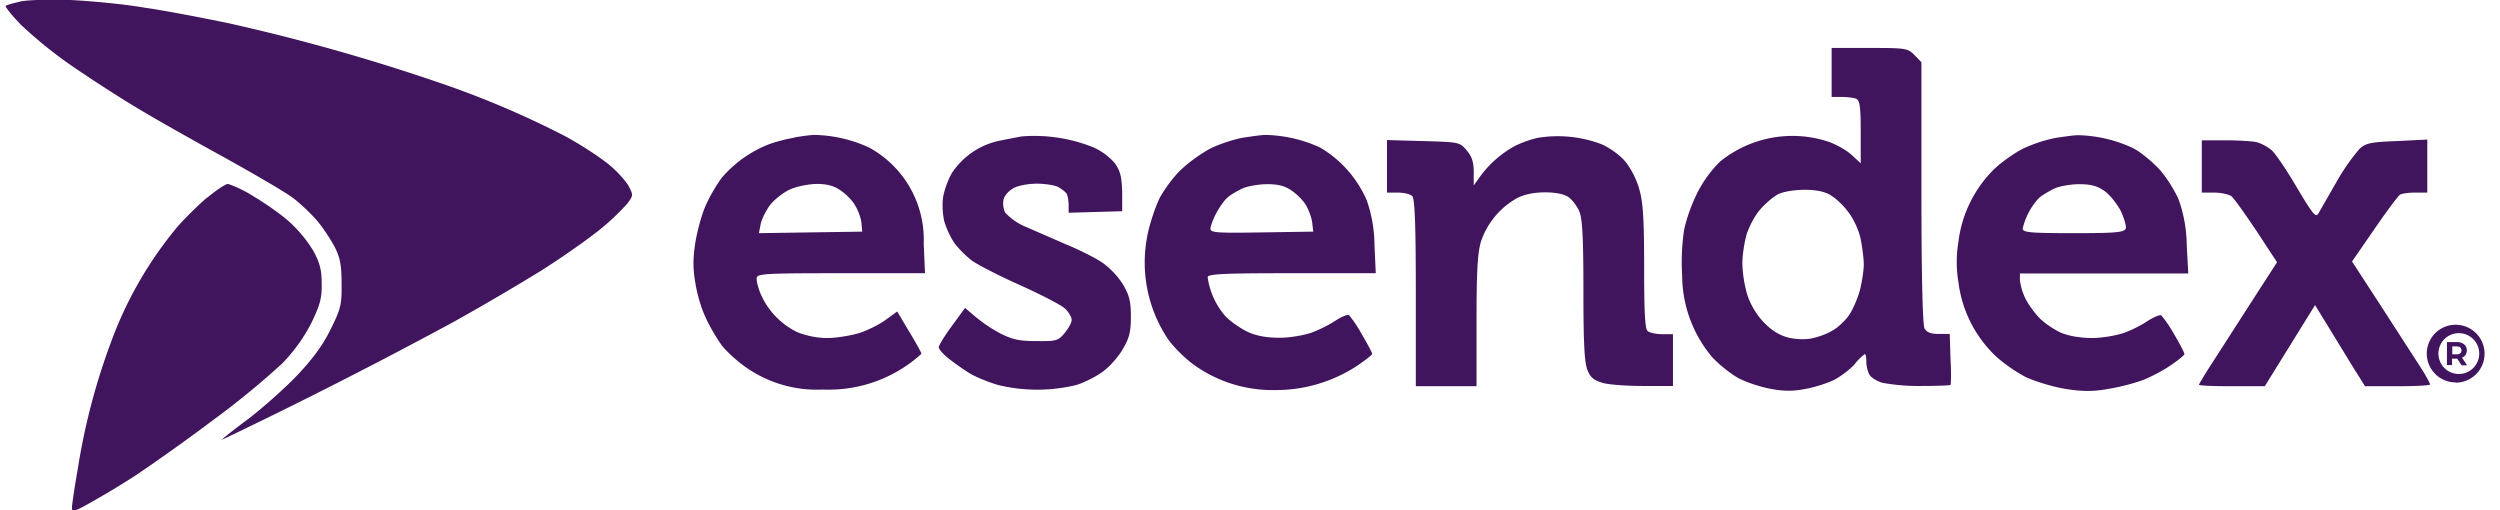
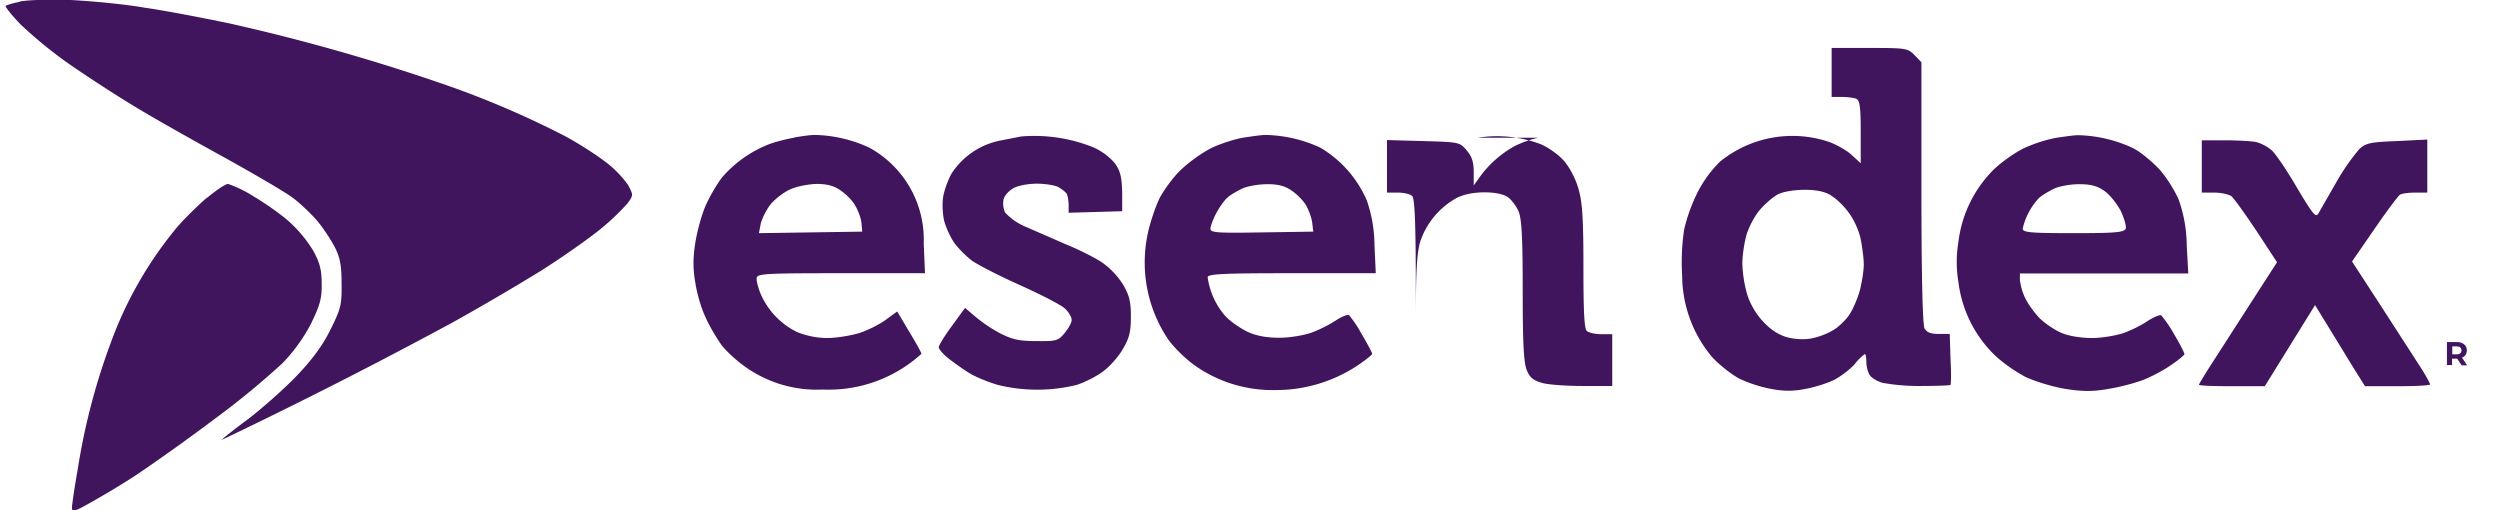
<svg xmlns="http://www.w3.org/2000/svg" width="98" height="20" fill="none">
-   <path fill-rule="evenodd" clip-rule="evenodd" d="M.78.07C.51.12.26.2.22.23.2.27.46.6.83.98a17.4 17.4 0 001.91 1.55c.68.47 1.8 1.2 2.5 1.62.68.42 2.24 1.3 3.46 1.97 1.21.67 2.47 1.4 2.8 1.65.31.24.75.66.97.93.22.27.51.71.66 1 .2.4.26.7.26 1.42.01.83-.03.98-.42 1.77-.29.6-.7 1.17-1.3 1.8-.48.51-1.35 1.28-1.92 1.72-.58.43-1.05.8-1.05.83a201.06 201.06 0 009.06-4.61 95.86 95.86 0 003.42-2c.86-.54 1.92-1.29 2.37-1.66a9.2 9.2 0 001.05-1c.23-.32.23-.32.02-.72a4.2 4.2 0 00-.96-.96c-.4-.3-1.13-.76-1.6-1a36.24 36.24 0 00-4.7-2A77.91 77.91 0 008.96.91C7.94.7 6.45.41 5.66.3 4.87.16 3.56.04 2.76 0c-.82-.03-1.7 0-1.98.06zM71.8 3.8h.39c.21 0 .47.03.57.07.14.06.18.28.18 1.3V6.4l-.37-.34c-.2-.18-.6-.4-.88-.5a4.5 4.5 0 00-4.27.78 4.7 4.7 0 00-.86 1.17 6.62 6.62 0 00-.54 1.48 8.67 8.67 0 00-.08 1.81 5.01 5.01 0 001.16 3.18c.27.3.74.67 1.04.84.3.16.87.35 1.26.42.5.1.89.1 1.35.01.35-.06.86-.22 1.13-.35.26-.13.63-.41.82-.62a2 2 0 01.4-.4c.04 0 .06.14.06.3 0 .16.05.38.12.5.06.12.3.27.53.33a8 8 0 001.51.12c.6 0 1.11-.02 1.14-.04.02-.03.03-.49 0-1.02l-.03-.98H76c-.32 0-.47-.06-.56-.22-.07-.14-.12-2.02-.12-5.33v-5.1l-.27-.28c-.27-.27-.34-.28-1.76-.28H71.8V3.8zM31.13 5.4c-.28.04-.73.16-1 .26a4.7 4.7 0 00-1.83 1.3c-.19.25-.47.72-.62 1.06-.16.34-.34 1-.42 1.47-.1.64-.1 1.05 0 1.61.06.41.24 1.02.4 1.34.14.33.43.81.62 1.08.2.26.63.65.95.87a4.83 4.83 0 003.03.88 5.4 5.4 0 003.86-1.4c0-.05-.22-.44-.48-.87l-.47-.79-.44.32c-.24.18-.7.41-1.03.52-.32.1-.9.2-1.27.2a3.2 3.2 0 01-1.2-.24 3 3 0 01-1.4-1.46c-.1-.23-.17-.5-.17-.62 0-.2.14-.22 3.3-.22h3.3l-.05-1.16a4.11 4.11 0 00-2.13-3.76 5.3 5.3 0 00-2.15-.5c-.16 0-.52.05-.8.1zm8.9-.05l-.82.16a2.96 2.96 0 00-1.9 1.28c-.15.26-.3.68-.34.94-.04.26-.02.69.05.96.08.27.26.66.41.86.15.2.45.5.66.66.22.16 1.07.6 1.9.97.82.37 1.62.78 1.76.92.14.13.26.33.26.44 0 .11-.13.34-.28.52-.25.3-.33.32-1.1.31-.68 0-.94-.06-1.42-.3a5.96 5.96 0 01-.98-.66l-.4-.34-.51.7c-.29.39-.52.77-.52.84 0 .08.19.3.42.47.23.18.6.44.82.57.22.13.7.33 1.08.44a6.48 6.48 0 003.08 0c.32-.1.79-.34 1.04-.53.25-.18.6-.57.77-.87.26-.44.32-.67.32-1.28 0-.6-.06-.83-.31-1.26a3.1 3.1 0 00-.83-.87c-.29-.19-.91-.5-1.4-.7l-1.56-.68a2.3 2.3 0 01-.83-.57.84.84 0 01-.06-.51c.03-.15.21-.35.4-.45.18-.1.59-.17.9-.17.33 0 .7.06.84.13.13.07.28.19.33.26.04.07.08.26.08.44v.31l2.1-.06v-.75c-.02-.6-.07-.82-.28-1.12a2.4 2.4 0 00-.84-.63 6.2 6.2 0 00-2.85-.43zm8.68.05c-.33.06-.89.24-1.24.41-.35.18-.87.55-1.17.84-.3.28-.67.79-.84 1.11-.16.33-.38.97-.47 1.41a5.4 5.4 0 00.78 4.1c.2.3.66.76 1.03 1.03a5.29 5.29 0 003.2.99 5.79 5.79 0 003.15-.92c.35-.23.64-.46.64-.5 0-.04-.19-.4-.41-.77a4.87 4.87 0 00-.5-.75c-.06-.03-.3.07-.53.22-.24.16-.66.37-.94.47-.28.1-.84.2-1.25.2-.5 0-.9-.07-1.25-.23-.27-.13-.67-.4-.87-.61a2.95 2.95 0 01-.7-1.53c0-.13.57-.16 3.29-.16h3.3l-.05-1.1a5.48 5.48 0 00-.3-1.75 4.46 4.46 0 00-1.82-2.07 5.33 5.33 0 00-2.16-.5c-.16 0-.56.06-.89.11zM60.3 5.4c-.26.05-.68.2-.93.33a4.17 4.17 0 00-1.4 1.26l-.2.28v-.53c0-.4-.08-.62-.28-.85-.27-.32-.3-.32-1.7-.36l-1.42-.04v2.06h.43c.23 0 .49.06.56.14.1.1.14 1.1.14 3.8v3.65h2.38V12.6c0-1.95.04-2.66.17-3.12a3.08 3.08 0 011.43-1.72c.28-.14.66-.22 1.09-.22.42 0 .75.07.92.19.14.1.33.35.42.56.12.29.16 1.03.16 3.1 0 2.1.04 2.82.16 3.12.12.3.26.4.6.5.23.07.95.12 1.59.12h1.16V13.1h-.43c-.24 0-.5-.06-.57-.13-.1-.1-.13-.82-.13-2.52 0-1.84-.04-2.52-.19-3.03-.1-.38-.34-.84-.56-1.1-.2-.24-.62-.54-.93-.67a4.84 4.84 0 00-2.47-.25zm20.26.01a5.6 5.6 0 00-1.22.4c-.34.16-.88.54-1.19.84a4.82 4.82 0 00-1.38 2.83 4.8 4.8 0 000 1.58 4.82 4.82 0 001.39 2.83c.31.31.89.71 1.27.9.4.18 1.1.39 1.57.46.62.1 1.07.1 1.62 0a8.28 8.28 0 001.35-.34c.32-.12.82-.38 1.12-.59.3-.2.54-.4.54-.44 0-.05-.18-.4-.4-.77a4.88 4.88 0 00-.51-.75c-.05-.03-.29.07-.53.22-.23.16-.65.37-.93.47-.29.1-.85.2-1.25.2-.45 0-.92-.08-1.2-.2-.24-.1-.62-.35-.83-.55-.2-.2-.47-.56-.59-.81a2.3 2.3 0 01-.21-.71v-.26h6.6l-.06-1.1a5.49 5.49 0 00-.3-1.75c-.14-.36-.48-.9-.77-1.23-.29-.31-.76-.7-1.05-.84a5.33 5.33 0 00-2.15-.5c-.16 0-.56.06-.9.11zm5.75 2.14h.5c.26 0 .56.07.66.14.1.08.54.7.99 1.37l.8 1.22-1.11 1.72-1.53 2.38c-.23.36-.42.68-.42.7 0 .04.58.06 1.3.06h1.28l1.97-3.18.54.88.98 1.6.44.7h1.28c.7 0 1.27-.03 1.27-.07 0-.04-.16-.34-.36-.65l-1.53-2.37-1.17-1.8.87-1.26c.48-.7.93-1.3 1-1.35.06-.05.33-.09.6-.09h.48V5.47l-1.19.06c-1.06.04-1.22.08-1.48.32a8.5 8.5 0 00-.9 1.3l-.7 1.22c-.1.18-.22.02-.82-.98-.38-.66-.83-1.32-.98-1.47-.15-.15-.44-.3-.63-.35-.2-.04-.75-.07-1.24-.07h-.9v2.04zm-78.2.2c-.35.3-.89.83-1.18 1.17a15.23 15.23 0 00-2.6 4.55 25.36 25.36 0 00-1.28 4.91c-.13.73-.23 1.42-.23 1.53 0 .18.12.14.82-.26.45-.25 1.23-.72 1.73-1.05a79.2 79.2 0 002.94-2.1 32.32 32.32 0 002.75-2.25c.46-.47.86-1.03 1.14-1.58.34-.7.42-.98.41-1.54 0-.55-.07-.82-.33-1.3a5.15 5.15 0 00-.9-1.1c-.31-.29-.95-.74-1.42-1.02a4.8 4.8 0 00-1.02-.5c-.1 0-.47.25-.83.55zm24.85-.28c.2.14.47.4.57.6.11.18.22.48.24.67l.03.34-4.05.06.07-.36c.04-.2.21-.53.37-.75.17-.21.51-.48.77-.6.25-.12.72-.21 1.04-.22.42 0 .69.07.96.26zm17.67 0c.21.14.47.4.58.6.1.18.21.48.23.67l.04.34-2.01.03c-1.77.03-2.02.01-2.02-.14 0-.1.1-.37.22-.6.12-.23.31-.5.43-.61.11-.11.39-.27.6-.37.22-.1.66-.17.98-.17.41 0 .68.06.95.25zm31.84 0c.22.14.5.5.66.79.14.3.23.61.2.7-.06.15-.4.18-2.05.18-1.72 0-1.99-.03-1.99-.18a2.61 2.61 0 01.64-1.2c.12-.11.4-.27.6-.37.23-.1.66-.17.98-.17.42 0 .69.06.96.25zm-10.69.2c.2.11.52.42.7.68.19.25.4.71.46 1.03.06.3.12.75.12.99 0 .23-.07.68-.15 1-.09.33-.28.77-.43.99-.15.21-.45.5-.67.61-.21.13-.59.26-.82.3-.26.05-.64.03-.94-.05-.34-.1-.65-.3-.95-.63-.28-.3-.51-.71-.62-1.08a5 5 0 01-.18-1.18c0-.32.08-.84.17-1.15.1-.31.33-.75.54-.98.2-.23.52-.5.7-.59.2-.1.65-.17 1.03-.17.47 0 .79.07 1.04.22z" fill="#41145E" />
+   <path fill-rule="evenodd" clip-rule="evenodd" d="M.78.07C.51.12.26.2.22.23.2.27.46.6.83.98a17.4 17.4 0 001.91 1.55c.68.47 1.8 1.2 2.5 1.62.68.42 2.24 1.3 3.46 1.97 1.21.67 2.47 1.4 2.8 1.65.31.24.75.66.97.93.22.27.51.71.66 1 .2.4.26.7.26 1.42.01.83-.03.98-.42 1.77-.29.6-.7 1.17-1.3 1.8-.48.51-1.35 1.28-1.92 1.72-.58.43-1.05.8-1.05.83a201.06 201.06 0 009.06-4.61 95.86 95.86 0 003.42-2c.86-.54 1.92-1.29 2.37-1.66a9.2 9.2 0 001.05-1c.23-.32.23-.32.02-.72a4.2 4.2 0 00-.96-.96c-.4-.3-1.13-.76-1.6-1a36.24 36.24 0 00-4.7-2A77.91 77.91 0 008.96.91C7.94.7 6.45.41 5.66.3 4.87.16 3.56.04 2.76 0c-.82-.03-1.7 0-1.98.06zM71.8 3.8h.39c.21 0 .47.03.57.07.14.06.18.28.18 1.3V6.4l-.37-.34c-.2-.18-.6-.4-.88-.5a4.5 4.5 0 00-4.27.78 4.7 4.7 0 00-.86 1.17 6.62 6.62 0 00-.54 1.48 8.67 8.67 0 00-.08 1.81 5.01 5.01 0 001.16 3.18c.27.3.74.67 1.04.84.3.16.87.35 1.26.42.5.1.89.1 1.35.01.35-.06.86-.22 1.13-.35.26-.13.63-.41.82-.62a2 2 0 01.4-.4c.04 0 .06.14.06.3 0 .16.05.38.12.5.06.12.3.27.53.33a8 8 0 001.51.12c.6 0 1.11-.02 1.14-.04.02-.03.03-.49 0-1.02l-.03-.98H76c-.32 0-.47-.06-.56-.22-.07-.14-.12-2.02-.12-5.33v-5.1l-.27-.28c-.27-.27-.34-.28-1.76-.28H71.8V3.8zM31.13 5.4c-.28.04-.73.16-1 .26a4.7 4.7 0 00-1.83 1.3c-.19.25-.47.72-.62 1.06-.16.34-.34 1-.42 1.47-.1.64-.1 1.05 0 1.61.06.41.24 1.02.4 1.34.14.33.43.81.62 1.08.2.26.63.65.95.87a4.83 4.83 0 003.03.88 5.4 5.4 0 003.86-1.4c0-.05-.22-.44-.48-.87l-.47-.79-.44.32c-.24.18-.7.41-1.03.52-.32.1-.9.2-1.27.2a3.2 3.2 0 01-1.2-.24 3 3 0 01-1.4-1.46c-.1-.23-.17-.5-.17-.62 0-.2.14-.22 3.3-.22h3.3l-.05-1.16a4.11 4.11 0 00-2.13-3.76 5.3 5.3 0 00-2.15-.5c-.16 0-.52.05-.8.1zm8.9-.05l-.82.16a2.96 2.96 0 00-1.9 1.28c-.15.26-.3.68-.34.94-.04.26-.02.69.05.96.08.27.26.66.41.86.15.2.45.5.66.66.22.16 1.07.6 1.9.97.82.37 1.62.78 1.76.92.14.13.26.33.26.44 0 .11-.13.34-.28.52-.25.3-.33.32-1.1.31-.68 0-.94-.06-1.42-.3a5.96 5.96 0 01-.98-.66l-.4-.34-.51.7c-.29.39-.52.77-.52.84 0 .08.19.3.42.47.23.18.6.44.82.57.22.13.7.33 1.08.44a6.48 6.48 0 003.08 0c.32-.1.79-.34 1.04-.53.25-.18.6-.57.77-.87.26-.44.32-.67.32-1.28 0-.6-.06-.83-.31-1.26a3.1 3.1 0 00-.83-.87c-.29-.19-.91-.5-1.4-.7l-1.56-.68a2.3 2.3 0 01-.83-.57.84.84 0 01-.06-.51c.03-.15.21-.35.4-.45.18-.1.59-.17.9-.17.33 0 .7.06.84.13.13.07.28.19.33.26.04.07.08.26.08.44v.31l2.1-.06v-.75c-.02-.6-.07-.82-.28-1.12a2.4 2.4 0 00-.84-.63 6.2 6.2 0 00-2.85-.43zm8.68.05c-.33.06-.89.24-1.24.41-.35.18-.87.55-1.17.84-.3.28-.67.79-.84 1.11-.16.33-.38.97-.47 1.41a5.4 5.4 0 00.78 4.1c.2.3.66.76 1.03 1.03a5.29 5.29 0 003.2.99 5.79 5.79 0 003.15-.92c.35-.23.64-.46.64-.5 0-.04-.19-.4-.41-.77a4.87 4.87 0 00-.5-.75c-.06-.03-.3.07-.53.22-.24.16-.66.37-.94.47-.28.1-.84.2-1.25.2-.5 0-.9-.07-1.25-.23-.27-.13-.67-.4-.87-.61a2.95 2.95 0 01-.7-1.53c0-.13.57-.16 3.29-.16h3.3l-.05-1.1a5.48 5.48 0 00-.3-1.75 4.46 4.46 0 00-1.82-2.07 5.33 5.33 0 00-2.16-.5c-.16 0-.56.06-.89.11zM60.3 5.4c-.26.05-.68.2-.93.33a4.17 4.17 0 00-1.4 1.26l-.2.28v-.53c0-.4-.08-.62-.28-.85-.27-.32-.3-.32-1.7-.36l-1.42-.04v2.06h.43c.23 0 .49.06.56.14.1.1.14 1.1.14 3.8v3.65V12.6c0-1.95.04-2.66.17-3.12a3.08 3.08 0 011.43-1.72c.28-.14.66-.22 1.09-.22.42 0 .75.07.92.19.14.1.33.35.42.56.12.29.16 1.03.16 3.1 0 2.1.04 2.82.16 3.12.12.3.26.4.6.5.23.07.95.12 1.59.12h1.16V13.1h-.43c-.24 0-.5-.06-.57-.13-.1-.1-.13-.82-.13-2.52 0-1.84-.04-2.52-.19-3.03-.1-.38-.34-.84-.56-1.1-.2-.24-.62-.54-.93-.67a4.84 4.84 0 00-2.47-.25zm20.26.01a5.6 5.6 0 00-1.22.4c-.34.16-.88.54-1.19.84a4.82 4.82 0 00-1.38 2.83 4.8 4.8 0 000 1.58 4.82 4.82 0 001.39 2.83c.31.31.89.71 1.27.9.4.18 1.1.39 1.57.46.62.1 1.07.1 1.62 0a8.28 8.28 0 001.35-.34c.32-.12.82-.38 1.12-.59.3-.2.54-.4.54-.44 0-.05-.18-.4-.4-.77a4.88 4.88 0 00-.51-.75c-.05-.03-.29.07-.53.22-.23.16-.65.37-.93.47-.29.1-.85.2-1.25.2-.45 0-.92-.08-1.2-.2-.24-.1-.62-.35-.83-.55-.2-.2-.47-.56-.59-.81a2.3 2.3 0 01-.21-.71v-.26h6.6l-.06-1.1a5.49 5.49 0 00-.3-1.75c-.14-.36-.48-.9-.77-1.23-.29-.31-.76-.7-1.05-.84a5.33 5.33 0 00-2.15-.5c-.16 0-.56.06-.9.11zm5.75 2.14h.5c.26 0 .56.07.66.14.1.08.54.7.99 1.37l.8 1.22-1.11 1.72-1.53 2.38c-.23.36-.42.68-.42.7 0 .04.58.06 1.3.06h1.28l1.97-3.18.54.88.98 1.6.44.7h1.28c.7 0 1.27-.03 1.27-.07 0-.04-.16-.34-.36-.65l-1.53-2.37-1.17-1.8.87-1.26c.48-.7.93-1.3 1-1.35.06-.05.33-.09.6-.09h.48V5.47l-1.19.06c-1.06.04-1.22.08-1.48.32a8.5 8.5 0 00-.9 1.3l-.7 1.22c-.1.18-.22.02-.82-.98-.38-.66-.83-1.32-.98-1.47-.15-.15-.44-.3-.63-.35-.2-.04-.75-.07-1.24-.07h-.9v2.04zm-78.2.2c-.35.3-.89.83-1.18 1.17a15.23 15.23 0 00-2.6 4.55 25.36 25.36 0 00-1.28 4.91c-.13.73-.23 1.42-.23 1.53 0 .18.12.14.82-.26.45-.25 1.23-.72 1.73-1.05a79.2 79.2 0 002.94-2.1 32.32 32.32 0 002.75-2.25c.46-.47.86-1.03 1.14-1.58.34-.7.42-.98.41-1.54 0-.55-.07-.82-.33-1.3a5.15 5.15 0 00-.9-1.1c-.31-.29-.95-.74-1.42-1.02a4.8 4.8 0 00-1.02-.5c-.1 0-.47.25-.83.55zm24.85-.28c.2.14.47.4.57.6.11.18.22.48.24.67l.03.34-4.05.06.07-.36c.04-.2.21-.53.37-.75.17-.21.51-.48.77-.6.25-.12.72-.21 1.04-.22.42 0 .69.07.96.26zm17.67 0c.21.14.47.4.58.6.1.18.21.48.23.67l.04.34-2.01.03c-1.77.03-2.02.01-2.02-.14 0-.1.1-.37.22-.6.12-.23.31-.5.43-.61.11-.11.39-.27.6-.37.22-.1.66-.17.98-.17.41 0 .68.06.95.25zm31.84 0c.22.14.5.5.66.79.14.3.23.61.2.7-.06.15-.4.18-2.05.18-1.72 0-1.99-.03-1.99-.18a2.61 2.61 0 01.64-1.2c.12-.11.4-.27.6-.37.23-.1.66-.17.98-.17.42 0 .69.06.96.25zm-10.69.2c.2.11.52.42.7.68.19.25.4.71.46 1.03.06.3.12.75.12.99 0 .23-.07.68-.15 1-.09.33-.28.77-.43.99-.15.21-.45.5-.67.61-.21.13-.59.26-.82.3-.26.05-.64.03-.94-.05-.34-.1-.65-.3-.95-.63-.28-.3-.51-.71-.62-1.08a5 5 0 01-.18-1.18c0-.32.08-.84.17-1.15.1-.31.33-.75.54-.98.2-.23.52-.5.7-.59.2-.1.65-.17 1.03-.17.47 0 .79.07 1.04.22z" fill="#41145E" />
  <path d="M96.49 14.31l-.17-.25h-.2v.25h-.2v-.9h.39c.08 0 .15.01.2.04.06.02.1.06.14.11.03.05.05.1.05.18 0 .06-.02.12-.05.17a.3.3 0 01-.14.11l.2.3h-.22zm0-.57c0-.05-.02-.1-.05-.12-.03-.03-.08-.04-.14-.04h-.17v.31h.17c.06 0 .1-.01.14-.04a.14.14 0 00.05-.11z" fill="#41145E" />
-   <path fill-rule="evenodd" clip-rule="evenodd" d="M96.26 15a1.13 1.13 0 100-2.27 1.13 1.13 0 000 2.26zm0-.35a.8.8 0 100-1.58.8.8 0 000 1.58z" fill="#41145E" />
</svg>